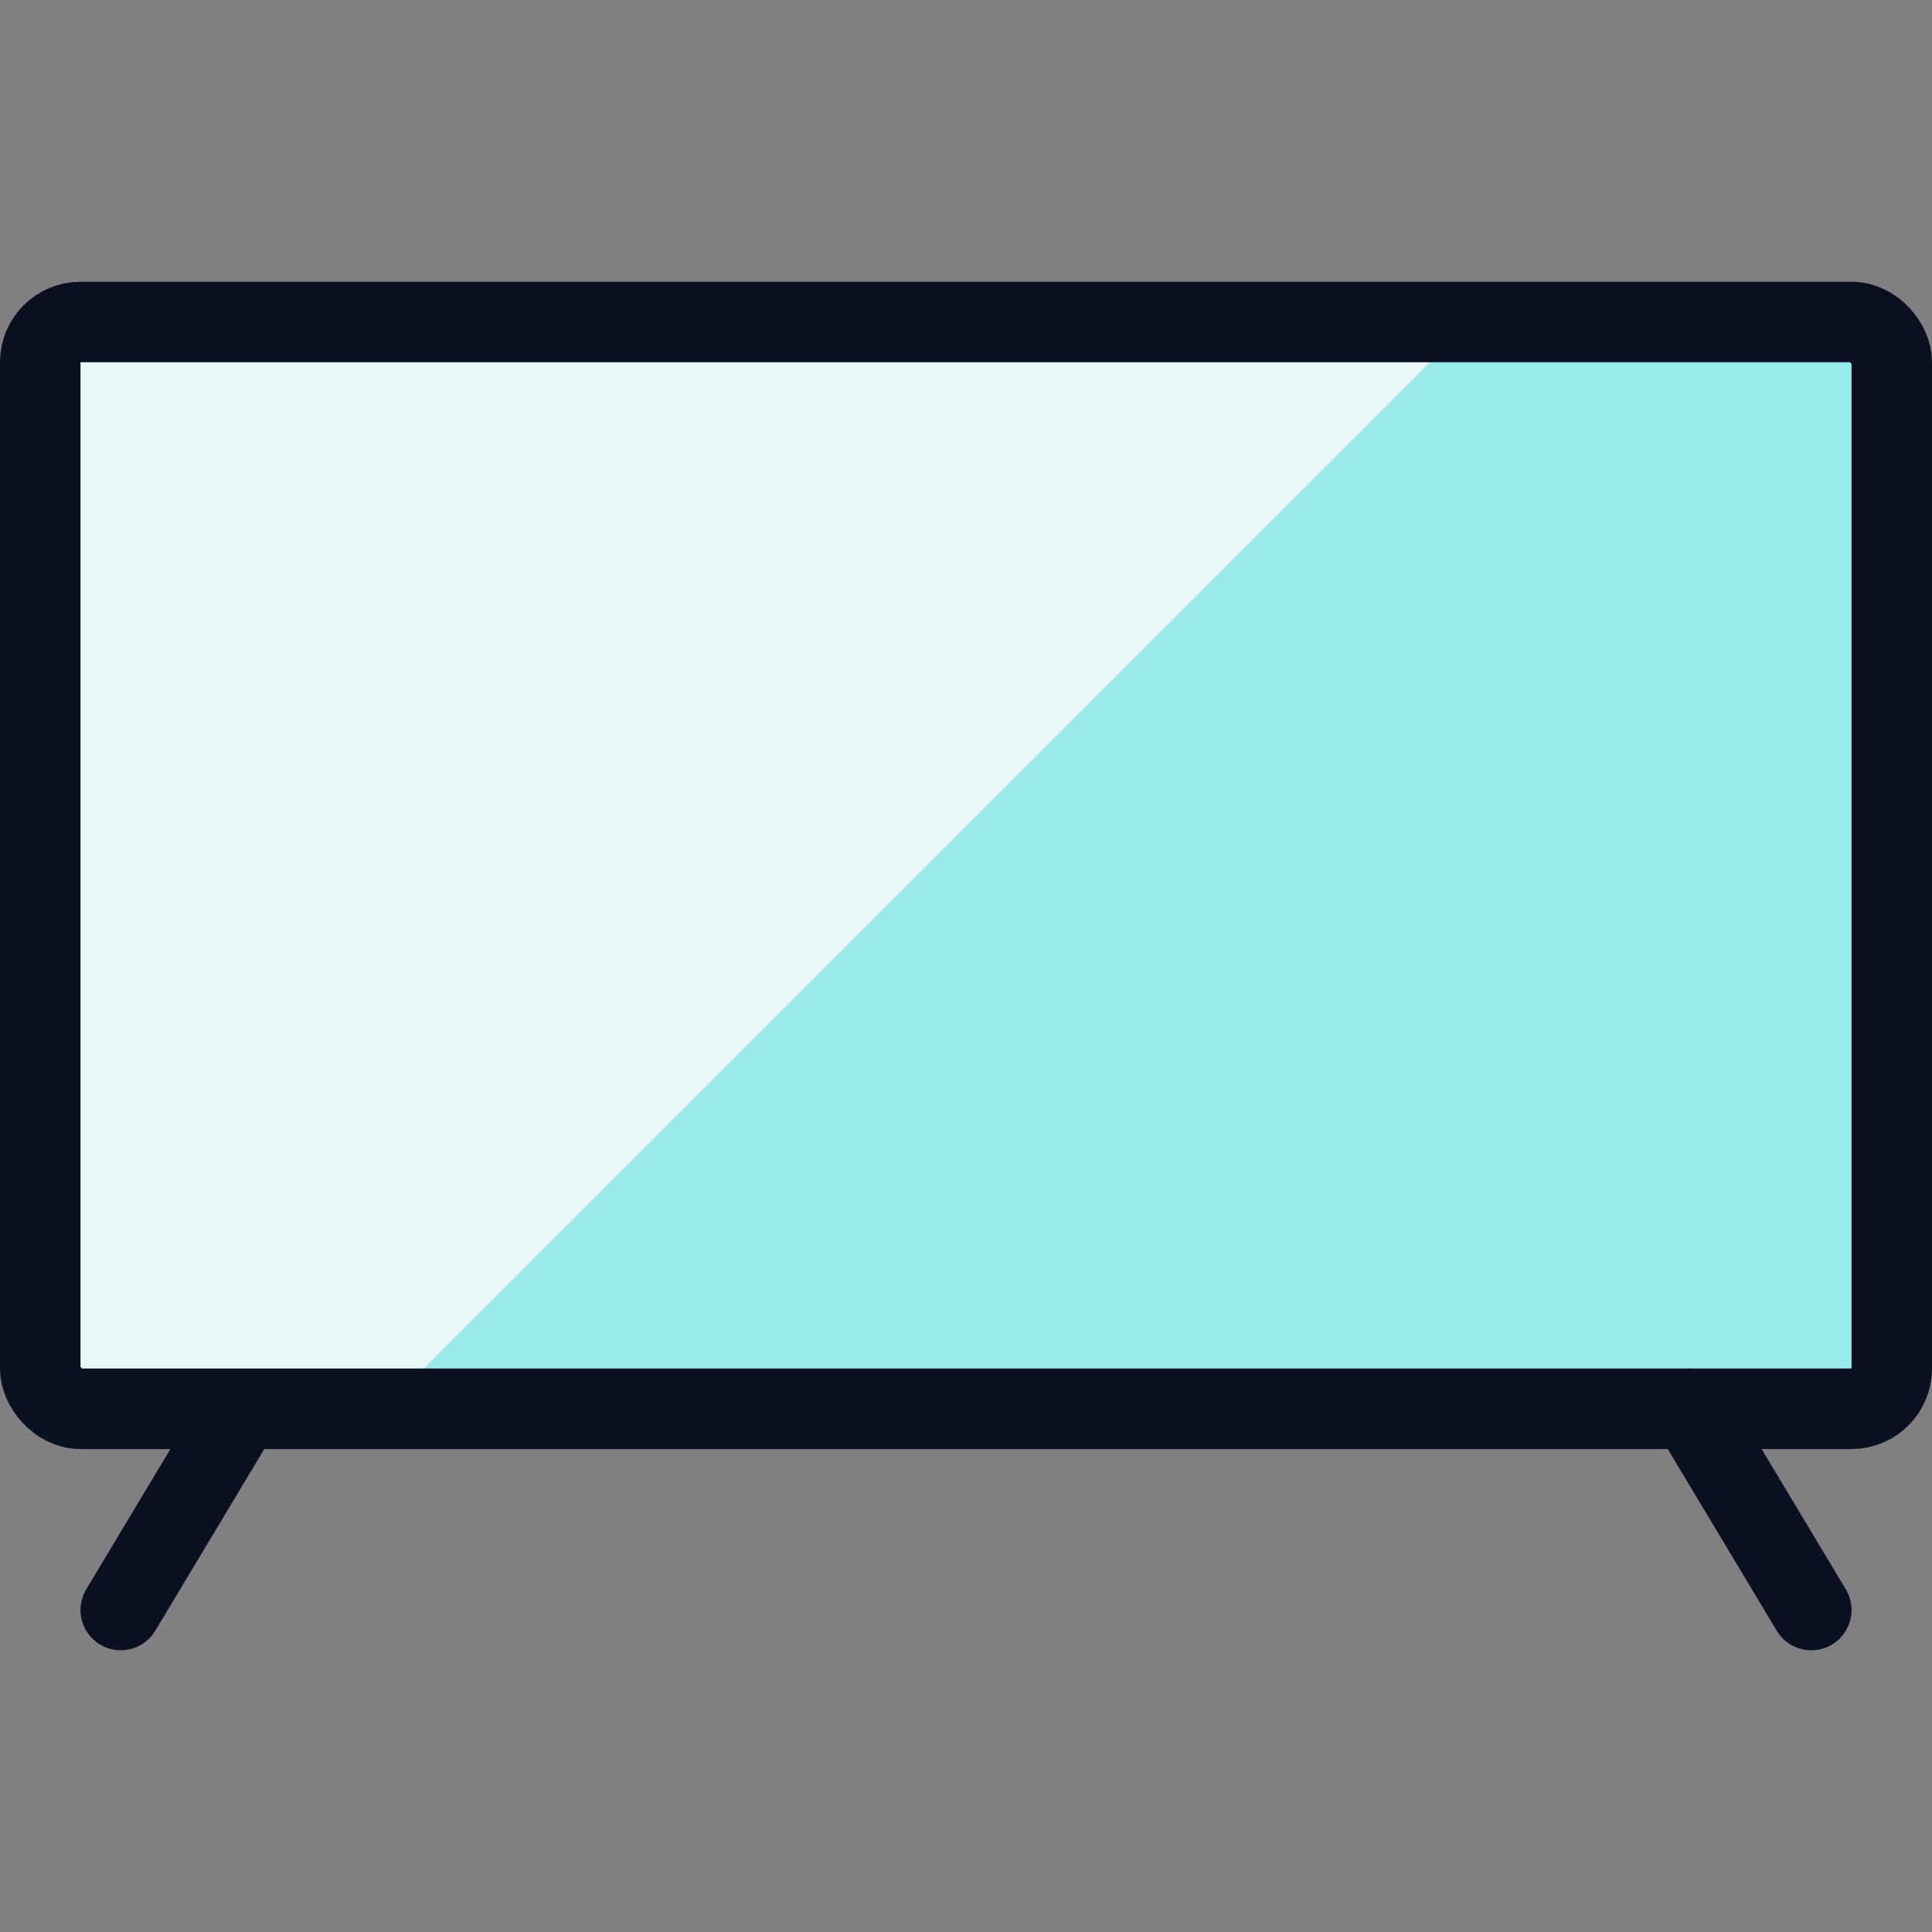
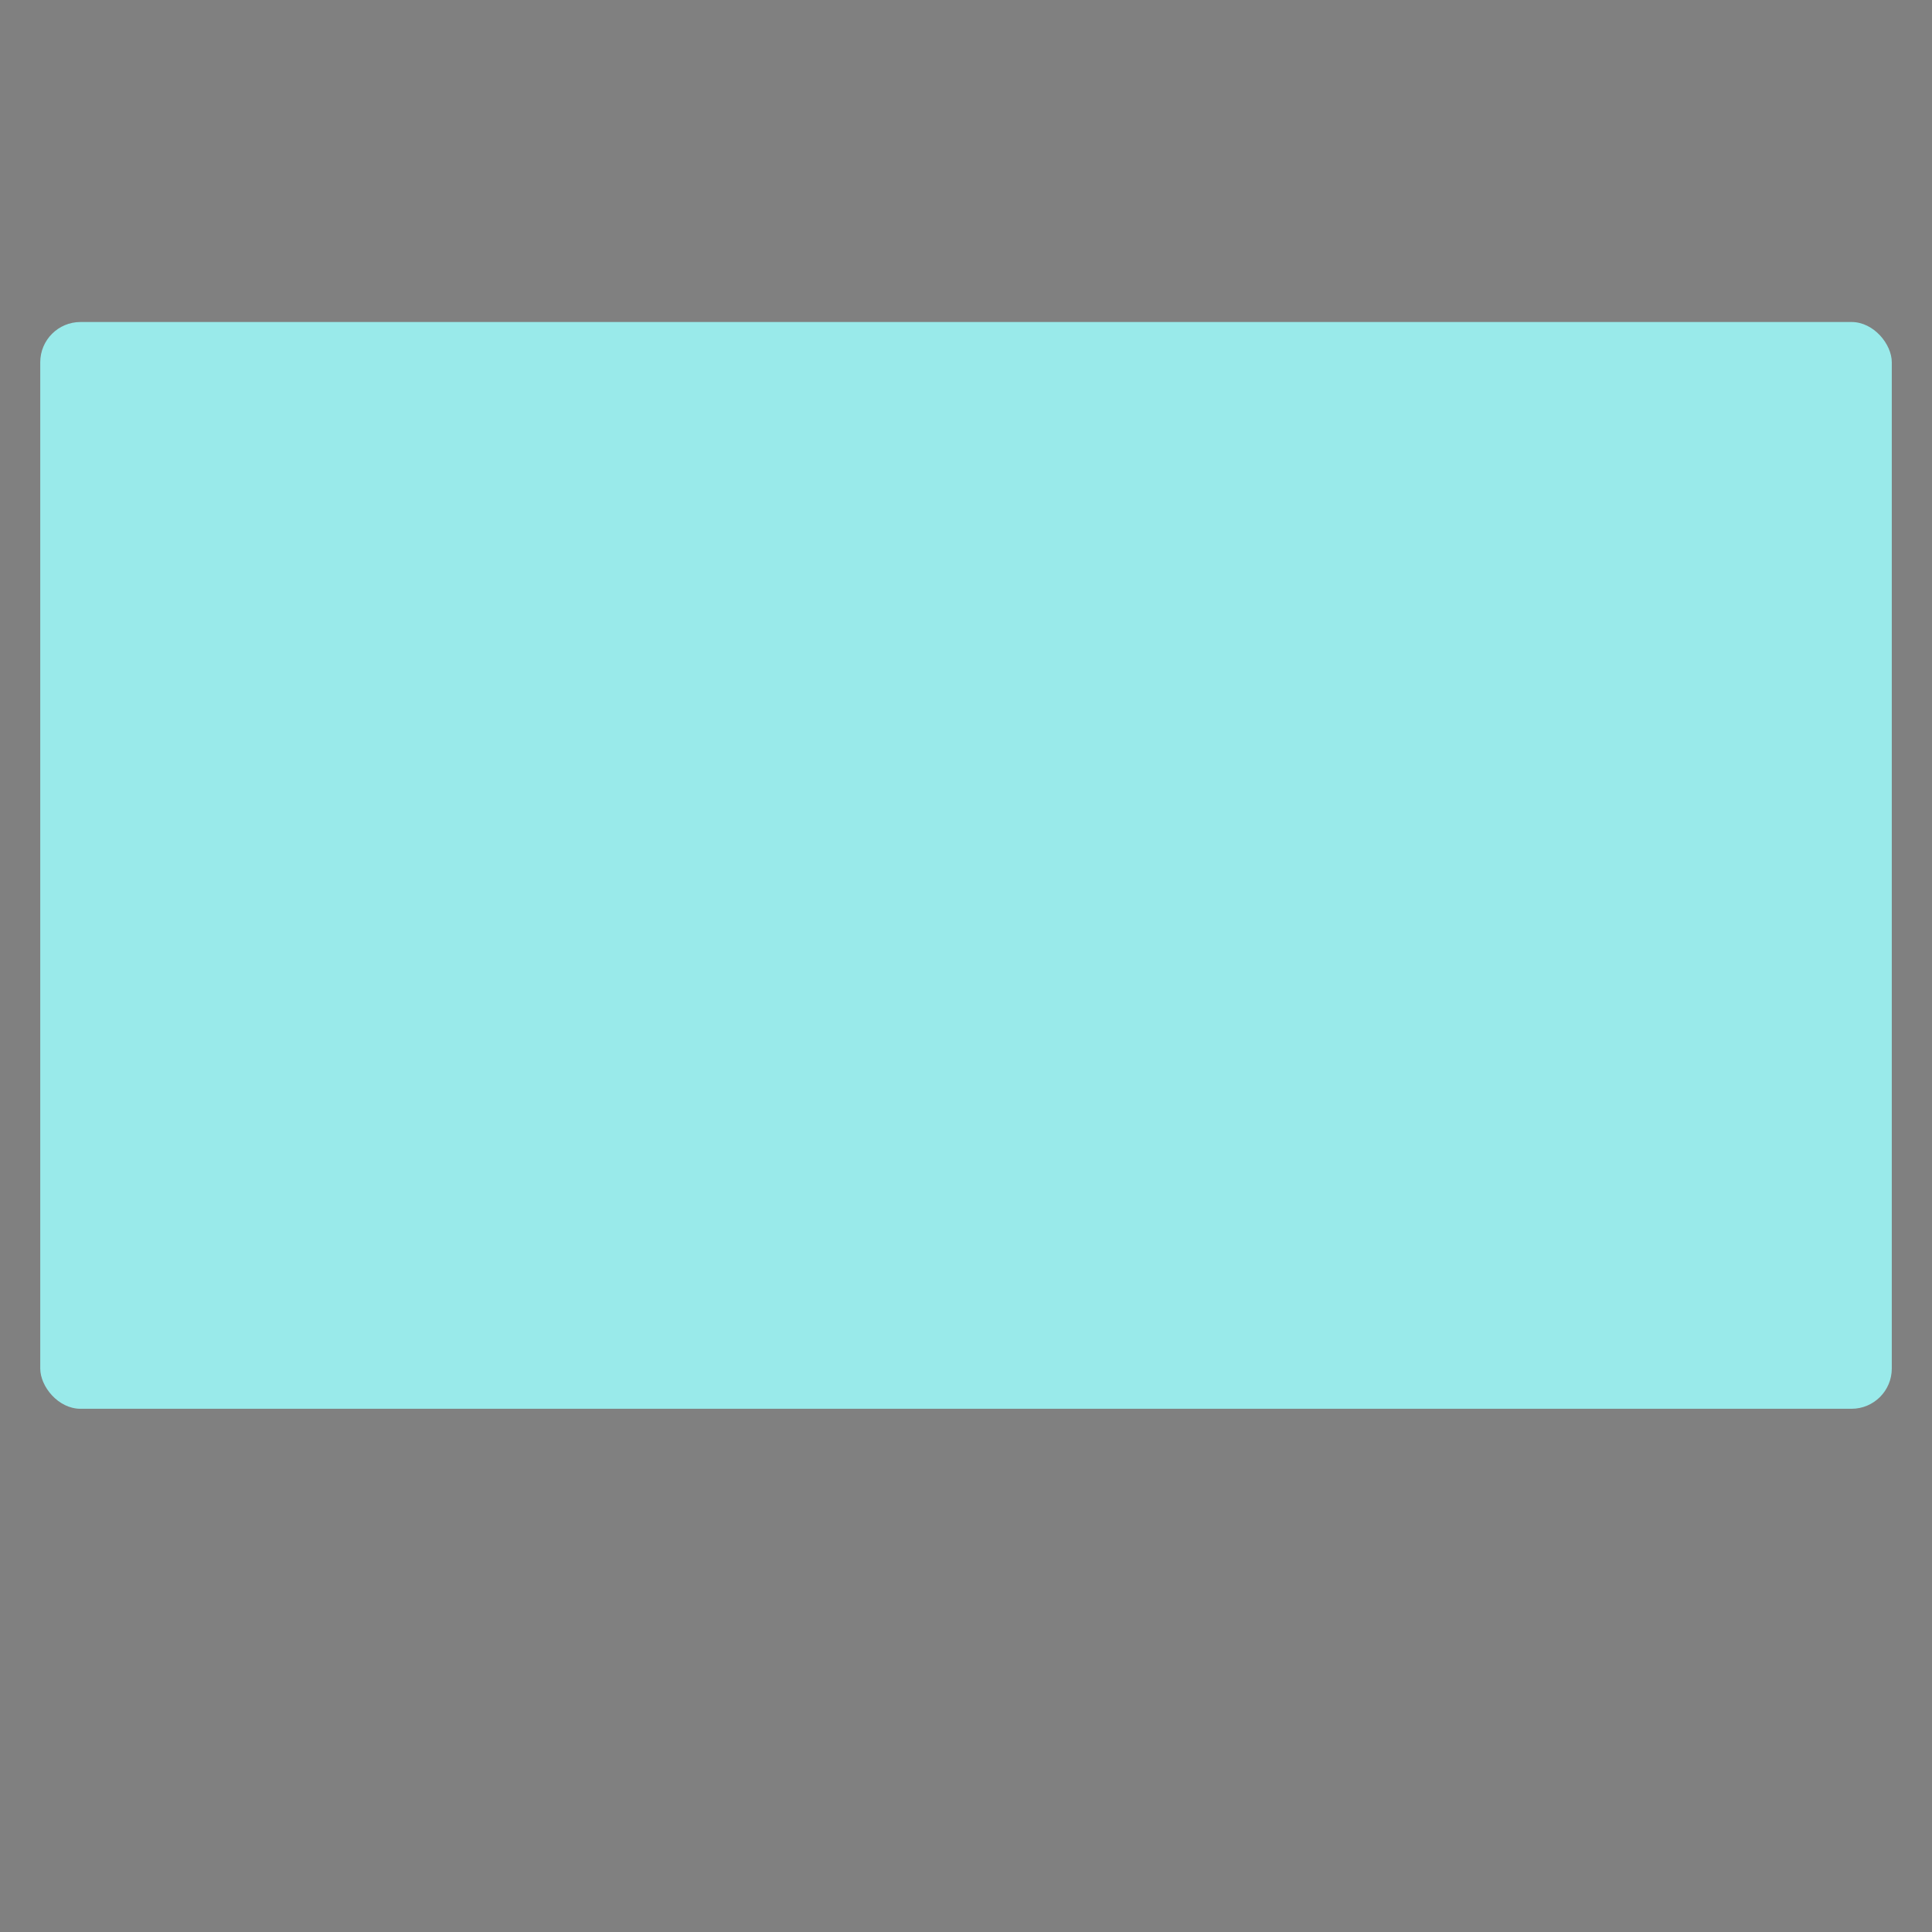
<svg xmlns="http://www.w3.org/2000/svg" viewBox="0 0 400 400">
  <rect x="0" y="0" width="400" height="400" fill="#808080" stroke="none" />
  <g transform="matrix(16.667,0,0,16.667,0,0)">
    <defs>
      <style>.a{fill:#99EAEA;}.b{fill:none;stroke:#0B1123;stroke-linecap:round;stroke-linejoin:round;}.c{fill:#EAF7F7;}</style>
    </defs>
    <rect class="a" x="0.5" y="4" width="23" height="13.5" rx="0.5" />
-     <line class="b" x1="3" y1="17.5" x2="1.5" y2="20" />
-     <line class="b" x1="21" y1="17.5" x2="22.5" y2="20" />
-     <path class="c" d="M18.263,4H1a.5.5,0,0,0-.5.5V17a.5.5,0,0,0,.5.5H4.763Z" />
-     <rect class="b" x="0.5" y="4" width="23" height="13.5" rx="0.5" />
  </g>
</svg>